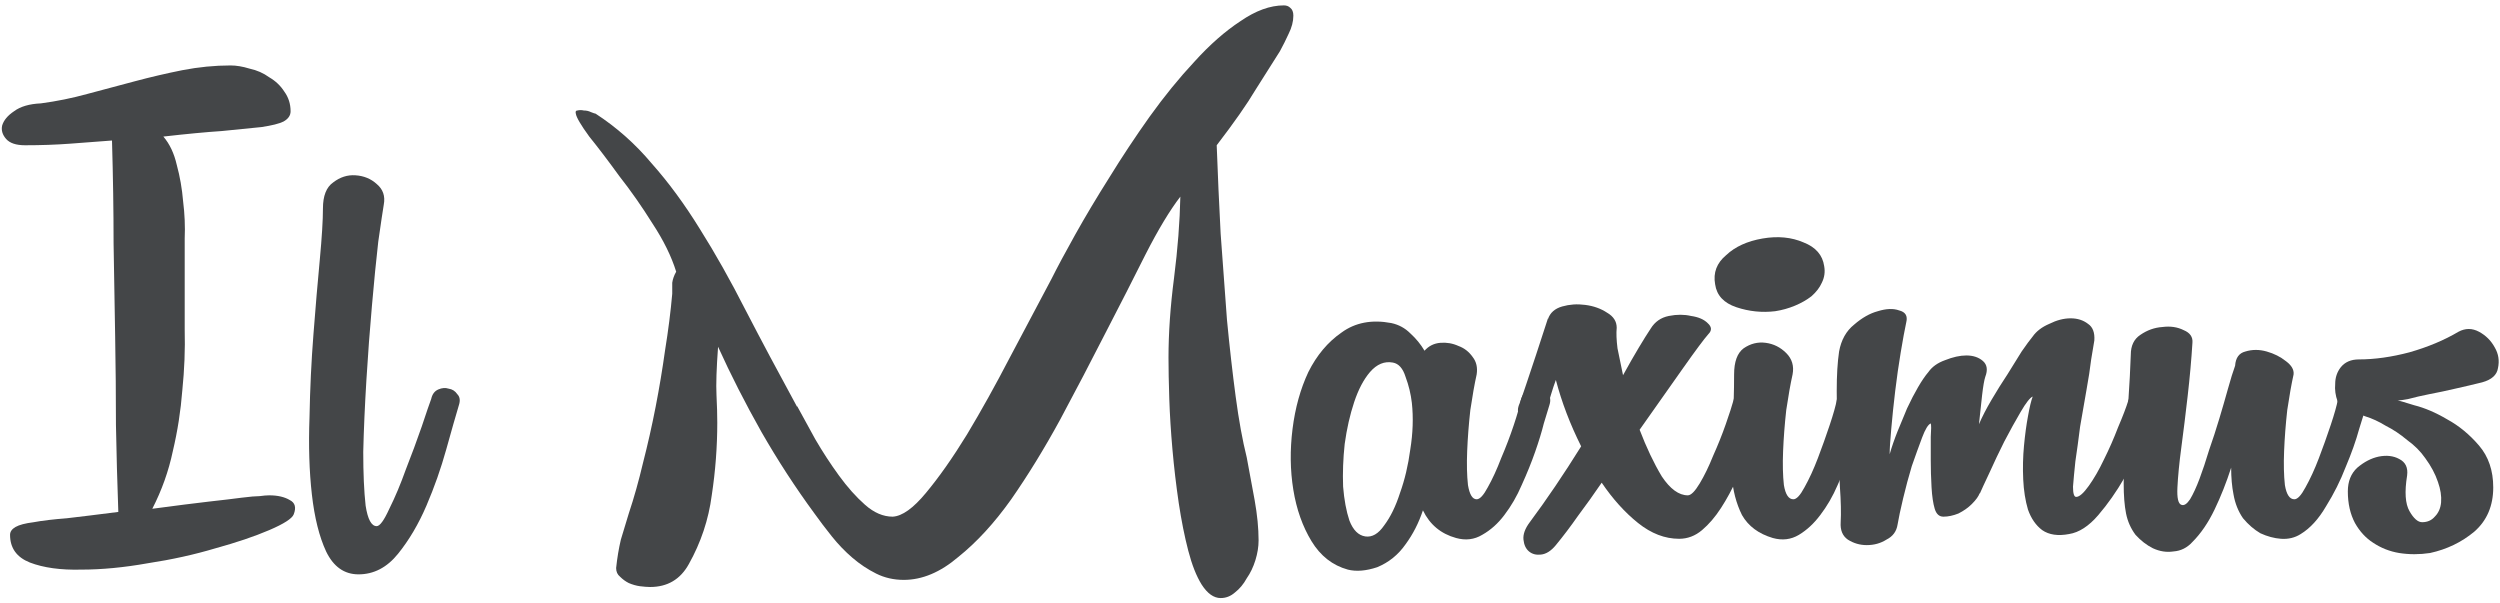
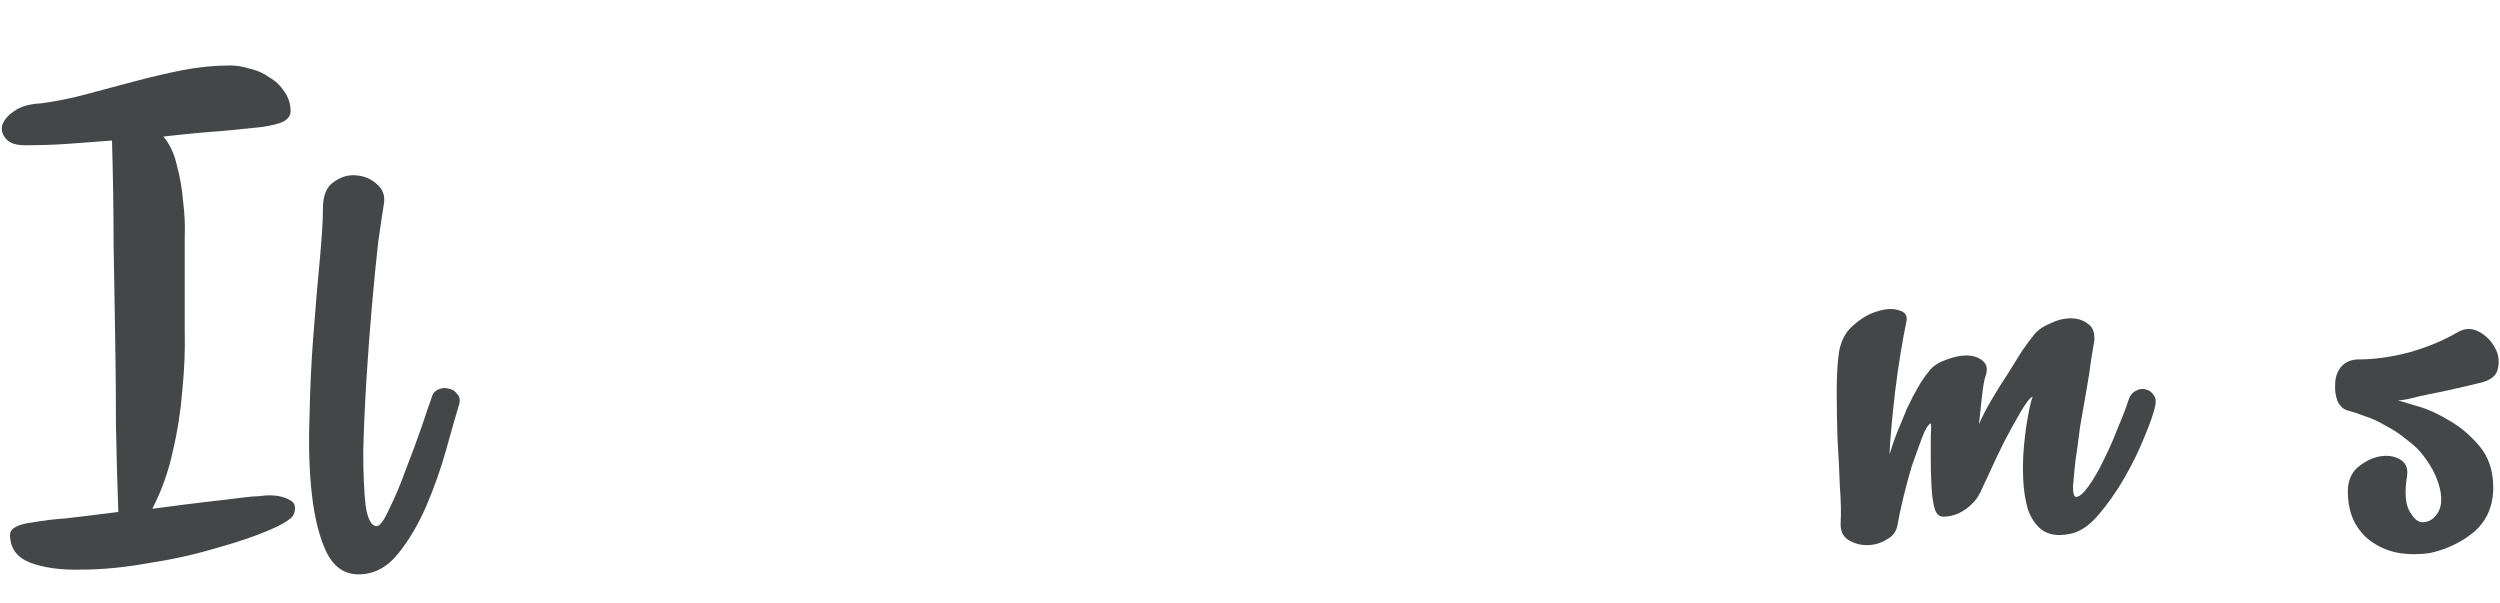
<svg xmlns="http://www.w3.org/2000/svg" width="348" height="84" viewBox="0 0 348 84" fill="none">
  <path d="M15.59 19.56C13.683 19.707 11.74 19.853 9.76 20C7.78 20.147 5.69 20.22 3.49 20.22C2.243 20.22 1.363 19.927 0.85 19.34C0.337 18.753 0.153 18.13 0.3 17.47C0.52 16.737 1.07 16.077 1.95 15.49C2.83 14.83 4.077 14.463 5.69 14.39C7.89 14.097 10.053 13.657 12.18 13.07C14.38 12.483 16.58 11.897 18.78 11.31C20.98 10.723 23.18 10.21 25.38 9.77C27.653 9.33 29.89 9.11 32.09 9.11C32.897 9.11 33.776 9.257 34.73 9.55C35.757 9.77 36.673 10.173 37.48 10.76C38.36 11.273 39.056 11.933 39.57 12.74C40.157 13.547 40.45 14.463 40.45 15.49C40.45 16.077 40.12 16.553 39.46 16.92C38.873 17.213 37.846 17.47 36.38 17.69C34.986 17.837 33.153 18.02 30.88 18.24C28.68 18.387 25.966 18.643 22.74 19.01C23.62 20.037 24.243 21.357 24.61 22.97C25.05 24.583 25.343 26.27 25.49 28.03C25.71 29.79 25.783 31.513 25.71 33.2C25.71 34.887 25.71 36.317 25.71 37.49C25.71 40.203 25.71 42.99 25.71 45.85C25.783 48.637 25.673 51.46 25.38 54.32C25.16 57.18 24.72 60.003 24.06 62.79C23.473 65.577 22.52 68.253 21.2 70.82C24.5 70.38 27.103 70.05 29.01 69.83C30.99 69.61 32.53 69.427 33.63 69.28C34.803 69.133 35.647 69.06 36.16 69.06C36.673 68.987 37.113 68.95 37.48 68.95C38.653 68.95 39.606 69.17 40.34 69.61C41.073 69.977 41.257 70.637 40.89 71.59C40.67 72.177 39.533 72.91 37.48 73.79C35.426 74.67 32.933 75.513 30 76.32C27.067 77.2 23.913 77.897 20.54 78.41C17.24 78.997 14.16 79.29 11.3 79.29C8.44 79.363 6.057 79.033 4.15 78.3C2.317 77.567 1.4 76.283 1.4 74.45C1.4 74.01 1.657 73.643 2.17 73.35C2.683 73.057 3.527 72.837 4.7 72.69C5.873 72.47 7.413 72.287 9.32 72.14C11.226 71.92 13.61 71.627 16.47 71.26C16.323 67.227 16.213 63.193 16.14 59.16C16.14 55.127 16.103 51.02 16.03 46.84C15.957 42.66 15.883 38.333 15.81 33.86C15.81 29.313 15.736 24.547 15.59 19.56Z" fill="#444648" />
  <path d="M44.954 29.02C44.954 27.26 45.431 26.05 46.384 25.39C47.337 24.657 48.364 24.327 49.464 24.4C50.637 24.473 51.627 24.877 52.434 25.61C53.314 26.343 53.644 27.297 53.424 28.47C53.277 29.35 53.02 31.073 52.654 33.64C52.361 36.207 52.067 39.177 51.774 42.55C51.48 45.85 51.224 49.297 51.004 52.89C50.784 56.483 50.637 59.82 50.564 62.9C50.564 65.907 50.674 68.4 50.894 70.38C51.187 72.287 51.7 73.24 52.434 73.24C52.874 73.24 53.461 72.433 54.194 70.82C55.001 69.207 55.77 67.373 56.504 65.32C57.31 63.267 58.044 61.287 58.704 59.38C59.364 57.4 59.804 56.117 60.024 55.53C60.17 54.87 60.501 54.43 61.014 54.21C61.527 53.99 62.004 53.953 62.444 54.1C62.957 54.173 63.361 54.43 63.654 54.87C64.02 55.237 64.094 55.75 63.874 56.41C63.434 57.877 62.847 59.93 62.114 62.57C61.38 65.21 60.464 67.813 59.364 70.38C58.264 72.947 56.944 75.183 55.404 77.09C53.864 78.997 52.031 79.95 49.904 79.95C47.924 79.95 46.42 78.887 45.394 76.76C44.441 74.707 43.781 72.067 43.414 68.84C43.047 65.613 42.937 62.02 43.084 58.06C43.157 54.1 43.34 50.25 43.634 46.51C43.927 42.697 44.221 39.25 44.514 36.17C44.807 33.017 44.954 30.633 44.954 29.02Z" fill="#444648" />
-   <path d="M173.545 63.67C173.911 65.577 174.278 67.557 174.645 69.61C175.011 71.663 175.195 73.533 175.195 75.22C175.195 76.1 175.048 77.017 174.755 77.97C174.461 78.923 174.058 79.767 173.545 80.5C173.105 81.307 172.555 81.967 171.895 82.48C171.308 82.993 170.648 83.25 169.915 83.25C168.961 83.25 168.081 82.627 167.275 81.38C166.541 80.207 165.918 78.63 165.405 76.65C164.891 74.67 164.451 72.47 164.085 70.05C163.718 67.557 163.425 65.063 163.205 62.57C162.985 60.077 162.838 57.73 162.765 55.53C162.691 53.257 162.655 51.35 162.655 49.81C162.655 46.363 162.911 42.66 163.425 38.7C163.938 34.667 164.231 30.89 164.305 27.37C162.838 29.277 161.225 31.953 159.465 35.4C157.778 38.773 155.908 42.44 153.855 46.4C151.875 50.287 149.785 54.283 147.585 58.39C145.385 62.423 143.111 66.127 140.765 69.5C138.418 72.8 135.961 75.477 133.395 77.53C130.901 79.657 128.371 80.72 125.805 80.72C124.411 80.72 123.128 80.427 121.955 79.84C120.781 79.253 119.681 78.52 118.655 77.64C117.628 76.76 116.675 75.77 115.795 74.67C114.915 73.57 114.108 72.507 113.375 71.48C110.735 67.887 108.278 64.11 106.005 60.15C103.731 56.117 101.715 52.157 99.955 48.27C99.735 51.277 99.661 53.513 99.735 54.98C99.808 56.447 99.845 57.73 99.845 58.83C99.845 62.203 99.588 65.577 99.075 68.95C98.635 72.323 97.571 75.513 95.885 78.52C94.711 80.647 92.915 81.71 90.495 81.71C90.128 81.71 89.651 81.673 89.065 81.6C88.551 81.527 88.038 81.38 87.525 81.16C87.085 80.94 86.681 80.647 86.315 80.28C85.948 79.987 85.765 79.583 85.765 79.07C85.911 77.677 86.131 76.357 86.425 75.11C86.791 73.863 87.158 72.653 87.525 71.48C88.258 69.28 88.918 66.933 89.505 64.44C90.165 61.873 90.751 59.27 91.265 56.63C91.778 53.99 92.218 51.35 92.585 48.71C93.025 45.997 93.355 43.393 93.575 40.9C93.575 40.387 93.575 39.873 93.575 39.36C93.648 38.847 93.831 38.333 94.125 37.82C93.465 35.693 92.365 33.457 90.825 31.11C89.358 28.763 87.818 26.563 86.205 24.51C84.665 22.383 83.271 20.55 82.025 19.01C80.851 17.397 80.228 16.333 80.155 15.82C80.081 15.527 80.155 15.38 80.375 15.38C80.668 15.307 80.961 15.307 81.255 15.38C81.621 15.38 81.951 15.453 82.245 15.6C82.611 15.747 82.831 15.82 82.905 15.82C85.838 17.727 88.441 20.037 90.715 22.75C93.061 25.39 95.298 28.433 97.425 31.88C99.551 35.253 101.678 39.03 103.805 43.21C105.931 47.317 108.315 51.79 110.955 56.63V56.52C111.688 57.84 112.531 59.38 113.485 61.14C114.511 62.9 115.611 64.587 116.785 66.2C117.958 67.813 119.168 69.17 120.415 70.27C121.661 71.37 122.945 71.92 124.265 71.92C125.585 71.847 127.125 70.747 128.885 68.62C130.718 66.42 132.625 63.707 134.605 60.48C136.585 57.18 138.565 53.623 140.545 49.81C142.598 45.923 144.541 42.257 146.375 38.81C147.181 37.197 148.281 35.143 149.675 32.65C151.068 30.157 152.645 27.517 154.405 24.73C156.165 21.87 158.035 19.047 160.015 16.26C162.068 13.4 164.158 10.833 166.285 8.56C168.411 6.213 170.538 4.343 172.665 2.95C174.791 1.483 176.808 0.75 178.715 0.75C179.081 0.75 179.375 0.86 179.595 1.08C179.888 1.3 180.035 1.667 180.035 2.18C180.035 2.987 179.815 3.83 179.375 4.71C179.008 5.517 178.605 6.323 178.165 7.13C177.138 8.743 176.001 10.54 174.755 12.52C173.581 14.5 171.785 17.067 169.365 20.22C169.511 24.253 169.695 28.36 169.915 32.54C170.208 36.647 170.501 40.643 170.795 44.53C171.161 48.343 171.565 51.9 172.005 55.2C172.445 58.5 172.958 61.323 173.545 63.67Z" fill="#444648" />
-   <path d="M193.671 44.97C194.698 45.19 195.578 45.667 196.311 46.4C197.118 47.133 197.778 47.94 198.291 48.82C198.878 48.16 199.611 47.793 200.491 47.72C201.371 47.647 202.215 47.793 203.021 48.16C203.828 48.453 204.488 48.967 205.001 49.7C205.515 50.36 205.698 51.167 205.551 52.12C205.258 53.44 204.965 55.09 204.671 57.07C204.451 59.05 204.305 60.957 204.231 62.79C204.158 64.623 204.195 66.2 204.341 67.52C204.561 68.84 204.965 69.5 205.551 69.5C205.991 69.5 206.505 68.95 207.091 67.85C207.751 66.677 208.375 65.32 208.961 63.78C209.621 62.24 210.208 60.7 210.721 59.16C211.235 57.62 211.565 56.447 211.711 55.64C211.931 54.907 212.298 54.43 212.811 54.21C213.325 53.917 213.801 53.843 214.241 53.99C214.755 54.063 215.158 54.32 215.451 54.76C215.818 55.2 215.891 55.75 215.671 56.41C215.525 56.85 215.268 57.693 214.901 58.94C214.608 60.113 214.205 61.433 213.691 62.9C213.178 64.367 212.555 65.907 211.821 67.52C211.161 69.06 210.355 70.453 209.401 71.7C208.521 72.873 207.495 73.79 206.321 74.45C205.221 75.11 204.011 75.257 202.691 74.89C200.565 74.303 199.025 73.02 198.071 71.04C197.485 72.8 196.678 74.377 195.651 75.77C194.625 77.237 193.305 78.3 191.691 78.96C190.151 79.473 188.795 79.583 187.621 79.29C185.495 78.703 183.808 77.383 182.561 75.33C181.315 73.277 180.471 70.893 180.031 68.18C179.591 65.467 179.555 62.643 179.921 59.71C180.288 56.777 181.021 54.137 182.121 51.79C183.295 49.443 184.835 47.61 186.741 46.29C188.648 44.897 190.958 44.457 193.671 44.97ZM196.531 56.08C196.385 54.833 196.091 53.623 195.651 52.45C195.285 51.277 194.698 50.617 193.891 50.47C192.718 50.25 191.655 50.69 190.701 51.79C189.821 52.817 189.088 54.21 188.501 55.97C187.915 57.73 187.475 59.673 187.181 61.8C186.961 63.853 186.888 65.833 186.961 67.74C187.108 69.573 187.401 71.15 187.841 72.47C188.355 73.79 189.088 74.523 190.041 74.67C190.995 74.817 191.875 74.303 192.681 73.13C193.561 71.957 194.295 70.453 194.881 68.62C195.541 66.787 196.018 64.77 196.311 62.57C196.678 60.297 196.751 58.133 196.531 56.08Z" fill="#444648" />
-   <path d="M229.776 45.74C230.363 44.787 231.206 44.2 232.306 43.98C233.406 43.76 234.433 43.76 235.386 43.98C236.413 44.127 237.183 44.457 237.696 44.97C238.283 45.483 238.32 45.997 237.806 46.51C237.22 47.17 236.046 48.747 234.286 51.24C232.526 53.733 230.51 56.593 228.236 59.82C229.19 62.313 230.216 64.477 231.316 66.31C232.49 68.07 233.7 68.95 234.946 68.95C235.386 68.95 235.936 68.4 236.596 67.3C237.256 66.2 237.88 64.917 238.466 63.45C239.126 61.983 239.713 60.517 240.226 59.05C240.74 57.583 241.106 56.447 241.326 55.64C241.473 54.907 241.803 54.43 242.316 54.21C242.83 53.917 243.343 53.843 243.856 53.99C244.37 54.063 244.773 54.32 245.066 54.76C245.433 55.2 245.506 55.75 245.286 56.41C245.14 56.85 244.92 57.62 244.626 58.72C244.333 59.747 243.93 60.957 243.416 62.35C242.976 63.743 242.426 65.173 241.766 66.64C241.106 68.107 240.373 69.463 239.566 70.71C238.76 71.957 237.88 72.983 236.926 73.79C235.973 74.597 234.91 75 233.736 75C231.756 75 229.85 74.267 228.016 72.8C226.183 71.333 224.496 69.463 222.956 67.19C221.856 68.803 220.756 70.343 219.656 71.81C218.63 73.277 217.603 74.633 216.576 75.88C215.916 76.687 215.22 77.127 214.486 77.2C213.826 77.273 213.276 77.127 212.836 76.76C212.396 76.393 212.14 75.843 212.066 75.11C211.993 74.377 212.286 73.57 212.946 72.69C215.293 69.537 217.676 66.017 220.096 62.13C218.556 59.05 217.383 55.97 216.576 52.89C216.356 53.477 216.136 54.137 215.916 54.87C215.696 55.603 215.476 56.337 215.256 57.07C215.036 57.657 214.67 58.097 214.156 58.39C213.643 58.61 213.13 58.683 212.616 58.61C212.176 58.463 211.81 58.207 211.516 57.84C211.223 57.4 211.223 56.85 211.516 56.19C211.736 55.603 212.066 54.65 212.506 53.33C212.946 52.01 213.386 50.69 213.826 49.37C214.34 47.83 214.89 46.143 215.476 44.31V44.42C215.77 43.54 216.43 42.953 217.456 42.66C218.483 42.367 219.546 42.293 220.646 42.44C221.82 42.587 222.846 42.953 223.726 43.54C224.606 44.053 225.046 44.75 225.046 45.63C224.973 46.363 225.01 47.317 225.156 48.49C225.376 49.59 225.633 50.837 225.926 52.23C226.733 50.763 227.466 49.48 228.126 48.38C228.786 47.28 229.336 46.4 229.776 45.74Z" fill="#444648" />
-   <path d="M241.387 52.12C241.387 50.36 241.827 49.15 242.707 48.49C243.661 47.83 244.687 47.573 245.787 47.72C246.887 47.867 247.841 48.343 248.647 49.15C249.454 49.957 249.747 50.947 249.527 52.12C249.234 53.44 248.941 55.09 248.647 57.07C248.427 59.05 248.281 60.957 248.207 62.79C248.134 64.623 248.171 66.2 248.317 67.52C248.537 68.84 248.977 69.5 249.637 69.5C250.077 69.5 250.591 68.95 251.177 67.85C251.837 66.677 252.461 65.32 253.047 63.78C253.634 62.24 254.184 60.7 254.697 59.16C255.211 57.62 255.541 56.447 255.687 55.64C255.907 54.907 256.274 54.43 256.787 54.21C257.301 53.917 257.777 53.843 258.217 53.99C258.731 54.063 259.134 54.32 259.427 54.76C259.794 55.2 259.867 55.75 259.647 56.41C259.501 56.85 259.244 57.693 258.877 58.94C258.584 60.113 258.181 61.433 257.667 62.9C257.154 64.367 256.531 65.907 255.797 67.52C255.137 69.06 254.331 70.453 253.377 71.7C252.497 72.873 251.507 73.79 250.407 74.45C249.307 75.11 248.097 75.257 246.777 74.89C244.797 74.303 243.367 73.24 242.487 71.7C241.681 70.087 241.204 68.253 241.057 66.2C240.911 64.073 240.947 61.8 241.167 59.38C241.314 56.887 241.387 54.467 241.387 52.12ZM253.927 37.05C254.074 37.857 253.964 38.627 253.597 39.36C253.304 40.02 252.827 40.643 252.167 41.23C251.507 41.743 250.737 42.183 249.857 42.55C248.977 42.917 248.061 43.173 247.107 43.32C245.274 43.54 243.477 43.357 241.717 42.77C239.957 42.183 238.967 41.12 238.747 39.58C238.454 37.967 238.967 36.61 240.287 35.51C241.534 34.337 243.221 33.567 245.347 33.2C247.474 32.833 249.381 33.017 251.067 33.75C252.754 34.41 253.707 35.51 253.927 37.05Z" fill="#444648" />
  <path d="M256.002 48.93C256.295 47.317 256.992 46.07 258.092 45.19C259.192 44.237 260.292 43.613 261.392 43.32C262.565 42.953 263.555 42.917 264.362 43.21C265.242 43.43 265.572 43.98 265.352 44.86C265.132 45.887 264.875 47.28 264.582 49.04C264.288 50.8 264.032 52.597 263.812 54.43C263.592 56.263 263.408 58.023 263.262 59.71C263.115 61.323 263.042 62.497 263.042 63.23C263.335 62.203 263.702 61.14 264.142 60.04C264.582 58.94 265.022 57.877 265.462 56.85C265.975 55.75 266.488 54.76 267.002 53.88C267.515 53 267.992 52.303 268.432 51.79C268.945 51.057 269.715 50.507 270.742 50.14C271.842 49.7 272.832 49.48 273.712 49.48C274.665 49.48 275.435 49.737 276.022 50.25C276.608 50.763 276.718 51.497 276.352 52.45C276.205 52.89 276.058 53.733 275.912 54.98C275.765 56.227 275.618 57.583 275.472 59.05C275.912 58.023 276.498 56.887 277.232 55.64C277.965 54.393 278.698 53.22 279.432 52.12C280.165 50.947 280.825 49.883 281.412 48.93C282.072 47.977 282.585 47.28 282.952 46.84C283.465 46.107 284.235 45.52 285.262 45.08C286.288 44.567 287.278 44.31 288.232 44.31C289.185 44.31 289.992 44.567 290.652 45.08C291.312 45.52 291.605 46.29 291.532 47.39C291.458 47.903 291.312 48.783 291.092 50.03C290.945 51.277 290.725 52.707 290.432 54.32C290.138 55.933 289.845 57.62 289.552 59.38C289.332 61.14 289.112 62.753 288.892 64.22C288.745 65.613 288.635 66.787 288.562 67.74C288.562 68.693 288.708 69.17 289.002 69.17C289.442 69.17 290.028 68.657 290.762 67.63C291.495 66.603 292.192 65.393 292.852 64C293.585 62.533 294.245 61.03 294.832 59.49C295.492 57.95 295.968 56.703 296.262 55.75C296.482 55.09 296.812 54.65 297.252 54.43C297.765 54.137 298.242 54.063 298.682 54.21C299.122 54.283 299.488 54.54 299.782 54.98C300.075 55.347 300.148 55.86 300.002 56.52C299.782 57.547 299.268 59.013 298.462 60.92C297.728 62.753 296.812 64.623 295.712 66.53C294.612 68.437 293.402 70.16 292.082 71.7C290.762 73.24 289.405 74.12 288.012 74.34C286.472 74.633 285.225 74.45 284.272 73.79C283.392 73.13 282.732 72.177 282.292 70.93C281.925 69.683 281.705 68.29 281.632 66.75C281.558 65.137 281.595 63.56 281.742 62.02C281.888 60.48 282.072 59.123 282.292 57.95C282.512 56.703 282.732 55.787 282.952 55.2C282.585 55.347 282.035 56.043 281.302 57.29C280.568 58.537 279.798 59.93 278.992 61.47C278.258 62.937 277.562 64.403 276.902 65.87C276.242 67.263 275.802 68.217 275.582 68.73V68.62C275.435 69.06 275.068 69.573 274.482 70.16C273.968 70.673 273.345 71.113 272.612 71.48C271.878 71.773 271.182 71.92 270.522 71.92C269.935 71.92 269.532 71.553 269.312 70.82C269.092 70.087 268.945 69.097 268.872 67.85C268.798 66.53 268.762 65.283 268.762 64.11C268.762 62.863 268.762 61.763 268.762 60.81C268.835 59.783 268.835 59.16 268.762 58.94C268.395 59.087 267.992 59.747 267.552 60.92C267.112 62.093 266.635 63.413 266.122 64.88C265.682 66.347 265.278 67.85 264.912 69.39C264.545 70.93 264.288 72.14 264.142 73.02C263.995 73.973 263.482 74.67 262.602 75.11C261.795 75.623 260.878 75.88 259.852 75.88C258.898 75.88 258.018 75.623 257.212 75.11C256.478 74.597 256.148 73.79 256.222 72.69C256.295 71.443 256.258 69.793 256.112 67.74C256.038 65.613 255.928 63.413 255.782 61.14C255.708 58.867 255.672 56.63 255.672 54.43C255.672 52.23 255.782 50.397 256.002 48.93Z" fill="#444648" />
-   <path d="M296.607 49.37C296.607 48.123 297.047 47.207 297.927 46.62C298.881 45.96 299.907 45.593 301.007 45.52C302.107 45.373 303.097 45.52 303.977 45.96C304.857 46.327 305.261 46.913 305.187 47.72C305.041 50.067 304.821 52.523 304.527 55.09C304.234 57.657 303.941 60.04 303.647 62.24C303.354 64.44 303.171 66.31 303.097 67.85C303.024 69.317 303.207 70.123 303.647 70.27C304.014 70.417 304.417 70.16 304.857 69.5C305.297 68.767 305.737 67.813 306.177 66.64C306.617 65.467 307.057 64.147 307.497 62.68C308.011 61.213 308.487 59.747 308.927 58.28C309.367 56.813 309.771 55.42 310.137 54.1C310.504 52.78 310.834 51.717 311.127 50.91C311.201 49.81 311.677 49.15 312.557 48.93C313.511 48.637 314.501 48.637 315.527 48.93C316.554 49.223 317.434 49.663 318.167 50.25C318.974 50.837 319.341 51.46 319.267 52.12C318.974 53.44 318.681 55.09 318.387 57.07C318.167 59.05 318.021 60.957 317.947 62.79C317.874 64.623 317.911 66.2 318.057 67.52C318.277 68.84 318.717 69.5 319.377 69.5C319.817 69.5 320.331 68.95 320.917 67.85C321.577 66.677 322.201 65.32 322.787 63.78C323.374 62.24 323.924 60.7 324.437 59.16C324.951 57.62 325.281 56.447 325.427 55.64C325.574 54.907 325.904 54.43 326.417 54.21C326.931 53.917 327.444 53.843 327.957 53.99C328.471 54.063 328.874 54.32 329.167 54.76C329.534 55.2 329.607 55.75 329.387 56.41C329.241 56.997 328.911 58.097 328.397 59.71C327.957 61.323 327.334 63.083 326.527 64.99C325.794 66.897 324.877 68.73 323.777 70.49C322.751 72.25 321.577 73.533 320.257 74.34C319.451 74.853 318.534 75.073 317.507 75C316.554 74.927 315.601 74.67 314.647 74.23C313.767 73.717 312.961 73.02 312.227 72.14C311.567 71.187 311.127 70.087 310.907 68.84C310.687 67.74 310.577 66.493 310.577 65.1C309.917 67.153 309.147 69.097 308.267 70.93C307.387 72.763 306.361 74.267 305.187 75.44C304.454 76.247 303.574 76.687 302.547 76.76C301.594 76.907 300.641 76.76 299.687 76.32C298.807 75.88 298.001 75.257 297.267 74.45C296.607 73.57 296.167 72.58 295.947 71.48C295.727 70.38 295.617 68.987 295.617 67.3C295.617 65.613 295.691 63.78 295.837 61.8C295.911 59.82 296.057 57.767 296.277 55.64C296.424 53.513 296.534 51.423 296.607 49.37Z" fill="#444648" />
  <path d="M342.219 46.18C343.172 45.667 344.125 45.667 345.079 46.18C346.032 46.693 346.765 47.427 347.279 48.38C347.792 49.26 347.939 50.213 347.719 51.24C347.572 52.193 346.839 52.853 345.519 53.22C344.345 53.513 343.099 53.807 341.779 54.1C340.532 54.393 339.322 54.65 338.149 54.87C337.049 55.09 336.095 55.31 335.289 55.53C334.482 55.677 333.969 55.75 333.749 55.75C333.895 55.75 334.665 55.97 336.059 56.41C337.525 56.777 339.065 57.437 340.679 58.39C342.292 59.27 343.759 60.48 345.079 62.02C346.399 63.56 347.059 65.503 347.059 67.85C347.059 70.417 346.179 72.47 344.419 74.01C342.659 75.477 340.605 76.467 338.259 76.98C336.792 77.2 335.362 77.2 333.969 76.98C332.649 76.76 331.439 76.283 330.339 75.55C329.312 74.89 328.469 73.973 327.809 72.8C327.149 71.553 326.819 70.087 326.819 68.4C326.819 67.007 327.259 65.907 328.139 65.1C329.092 64.293 330.082 63.78 331.109 63.56C332.209 63.34 333.162 63.45 333.969 63.89C334.849 64.33 335.215 65.1 335.069 66.2C334.702 68.473 334.812 70.123 335.399 71.15C335.985 72.177 336.572 72.69 337.159 72.69C337.892 72.69 338.479 72.433 338.919 71.92C339.432 71.407 339.725 70.747 339.799 69.94C339.872 69.06 339.725 68.107 339.359 67.08C338.992 65.98 338.405 64.88 337.599 63.78C336.939 62.827 336.095 61.983 335.069 61.25C334.115 60.443 333.125 59.783 332.099 59.27C331.145 58.683 330.192 58.243 329.239 57.95C328.285 57.583 327.515 57.327 326.929 57.18C326.269 57.033 325.755 56.593 325.389 55.86C325.095 55.053 324.985 54.247 325.059 53.44C325.059 52.56 325.315 51.79 325.829 51.13C326.415 50.397 327.259 50.03 328.359 50.03C330.559 50.03 332.905 49.7 335.399 49.04C337.965 48.307 340.239 47.353 342.219 46.18Z" fill="#444648" />
</svg>